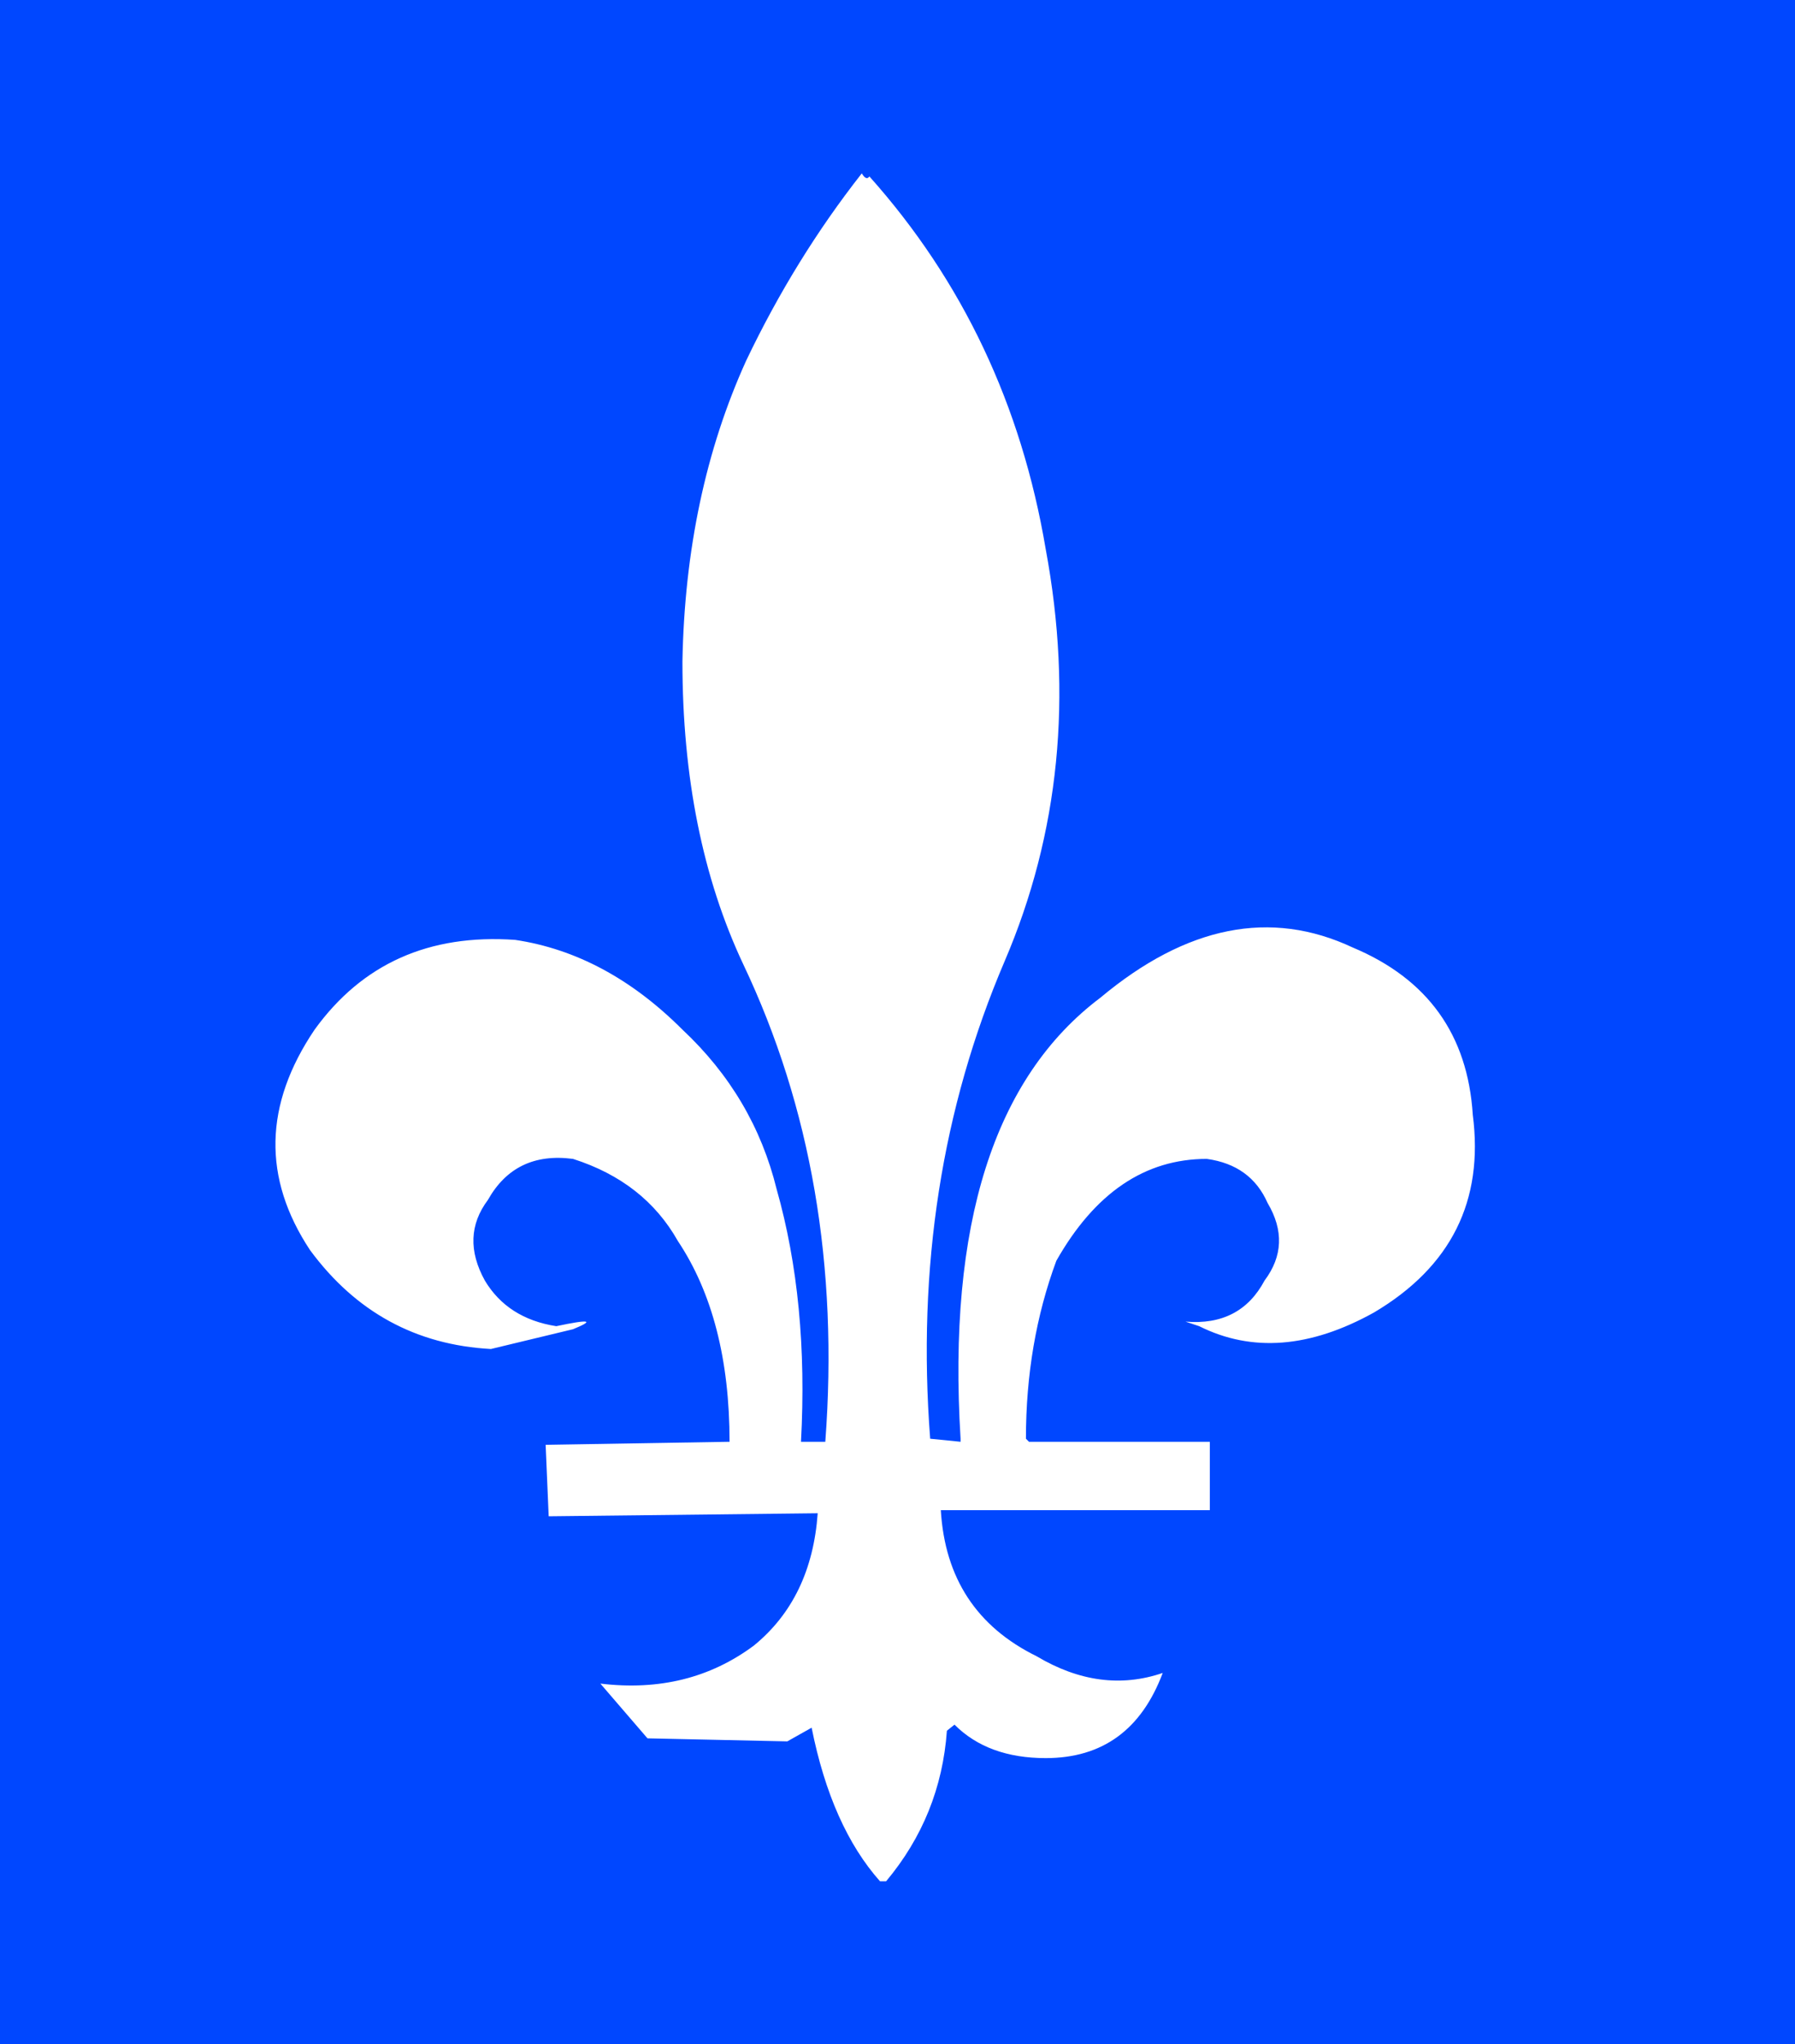
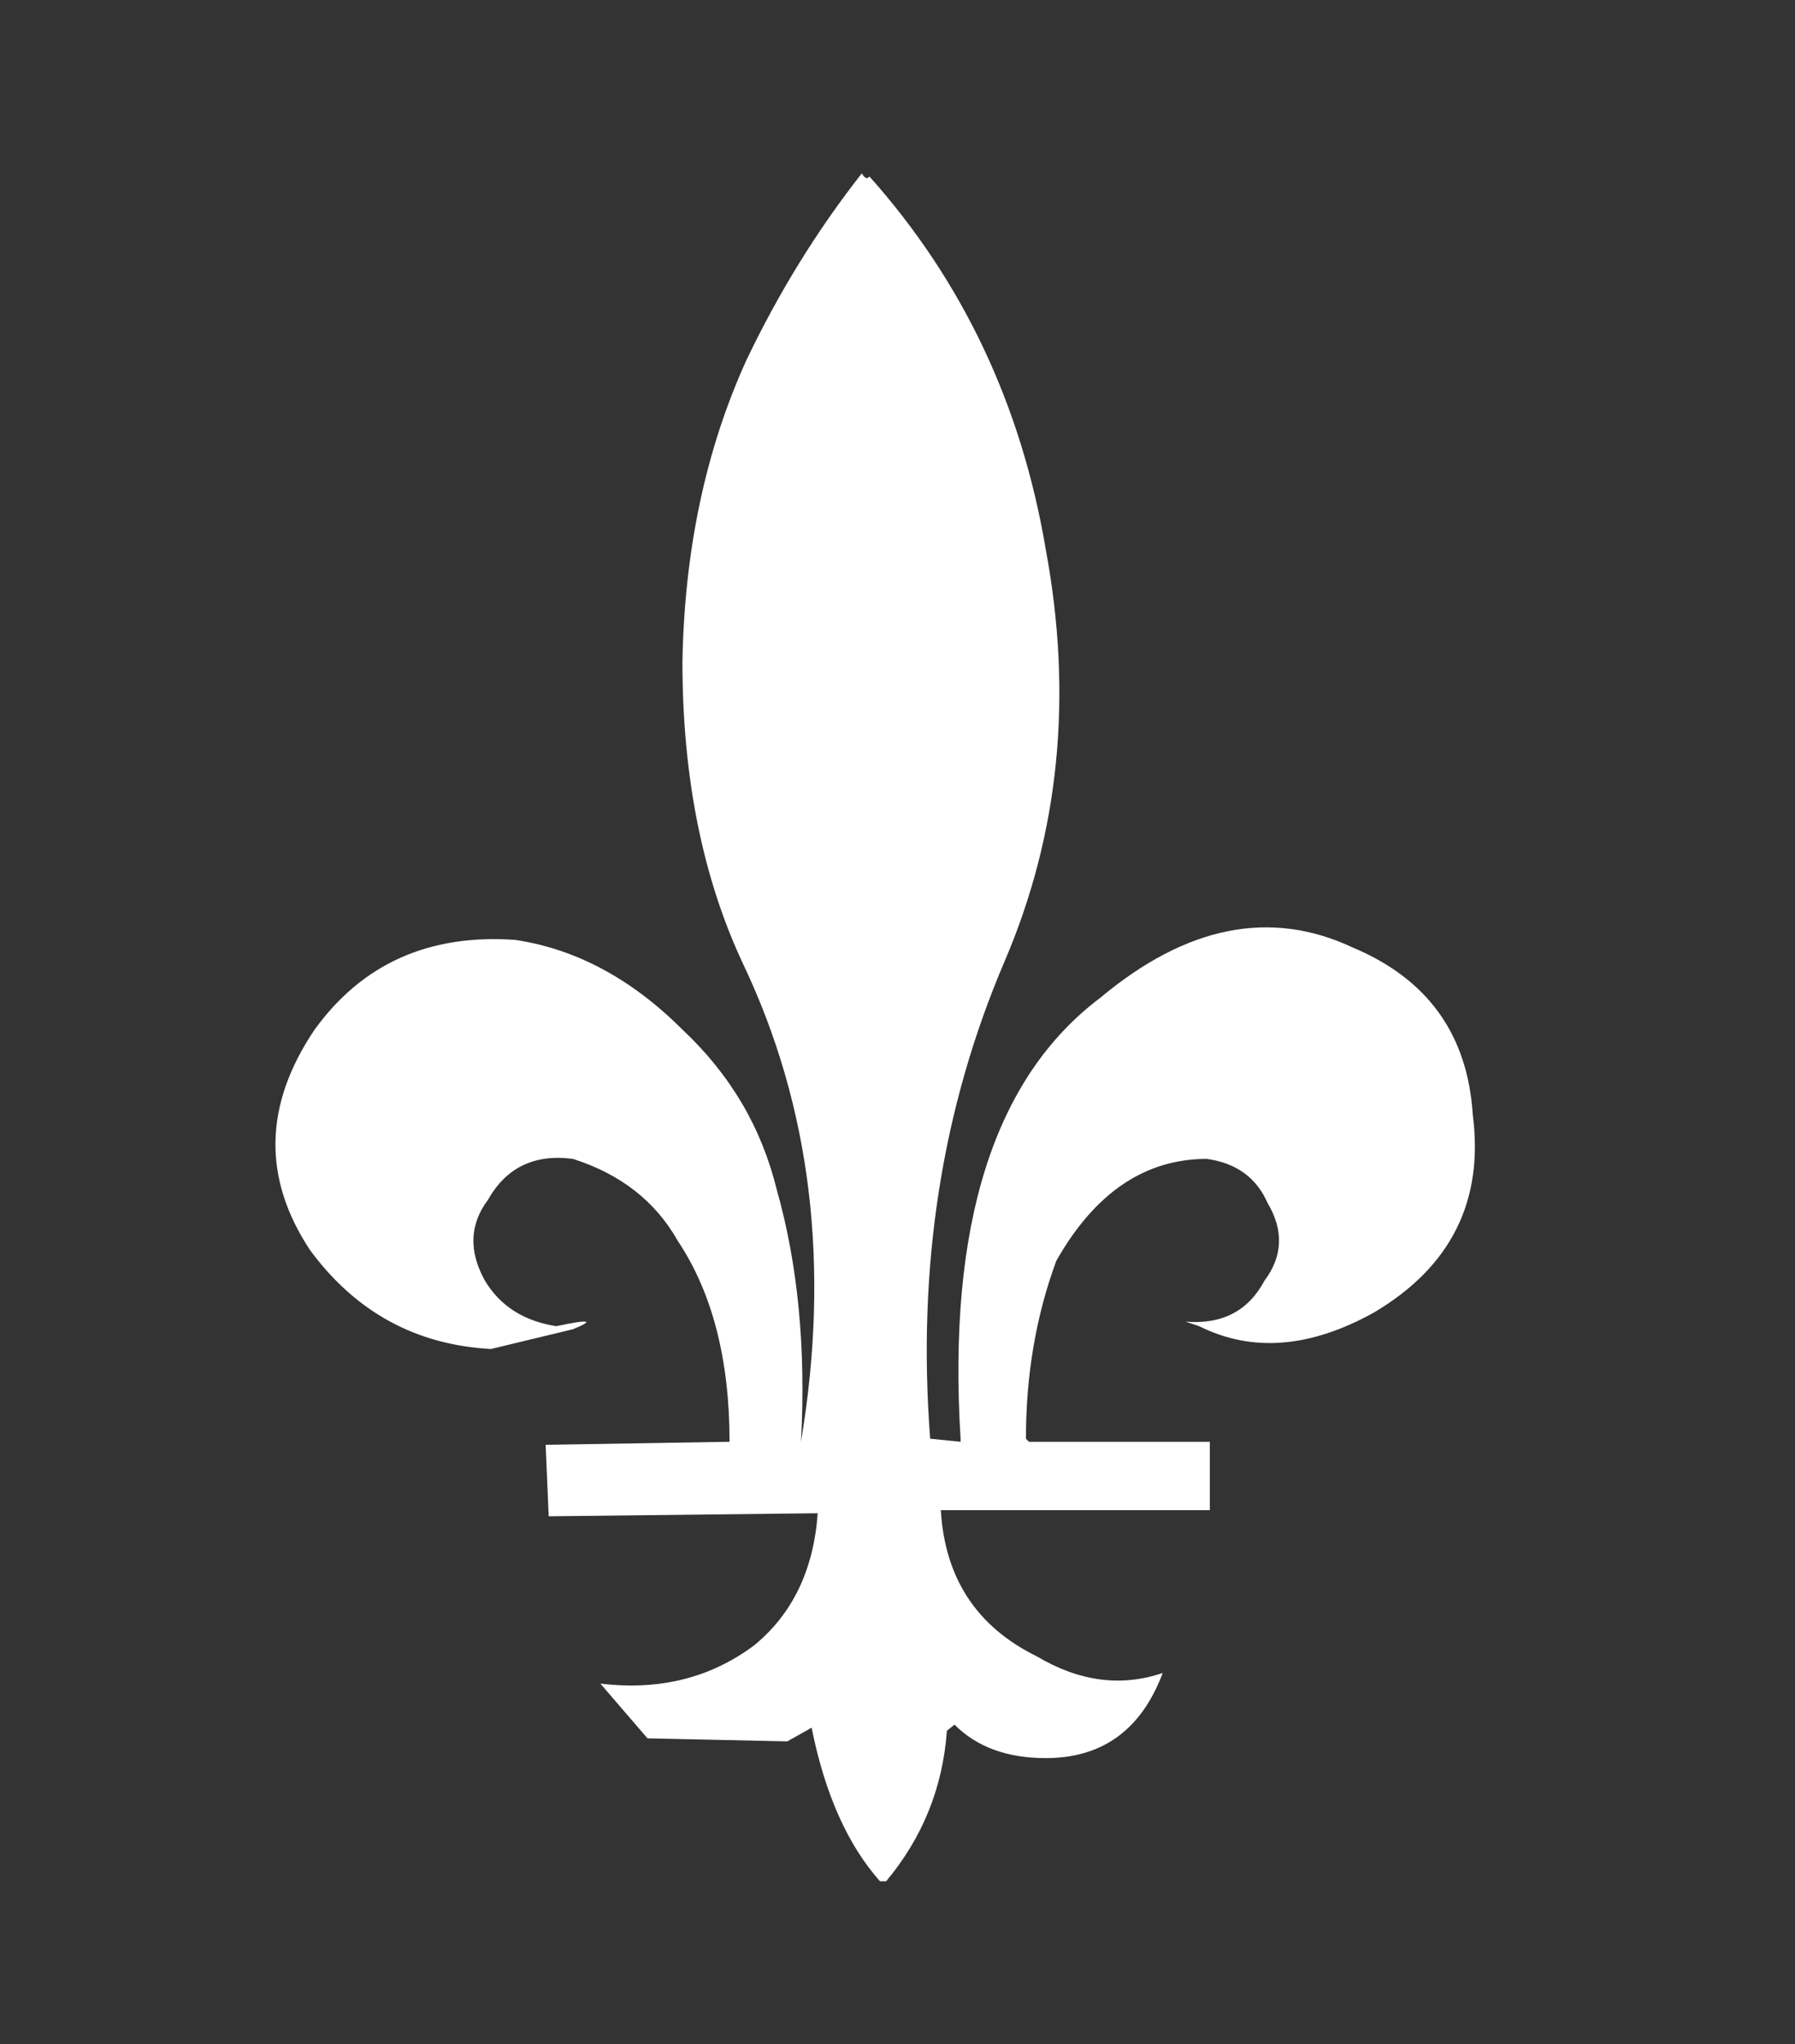
<svg xmlns="http://www.w3.org/2000/svg" height="67.2px" width="59.05px">
  <rect width="100%" height="100%" fill="#333333" stroke="none" />
  <g transform="matrix(1.0, 0.0, 0.0, 1.0, 10.75, 29.65)">
-     <path d="M48.3 37.55 L-10.75 37.55 -10.75 -29.65 48.3 -29.65 48.3 37.55" fill="#0047ff" fill-rule="evenodd" stroke="none" />
-     <path d="M17.85 -23.85 Q22.45 -18.7 23.65 -11.6 25.0 -4.35 22.3 1.95 19.2 9.2 19.85 17.65 L20.85 17.75 20.85 17.65 Q20.2 7.1 25.45 3.15 29.7 -0.4 33.75 1.5 37.45 3.05 37.7 7.0 38.25 11.25 34.45 13.5 31.3 15.25 28.7 13.95 L28.25 13.8 Q30.05 13.95 30.85 12.45 31.75 11.25 30.95 9.9 30.4 8.65 28.95 8.45 25.9 8.45 24.0 11.8 23.0 14.5 23.0 17.65 L23.1 17.75 29.05 17.75 29.05 20.0 20.2 20.0 Q20.4 23.35 23.35 24.8 25.45 26.05 27.5 25.35 26.45 28.15 23.65 28.15 21.75 28.15 20.65 27.05 L20.4 27.25 Q20.2 30.05 18.4 32.2 L18.2 32.2 Q16.6 30.4 15.95 27.15 L15.15 27.6 10.55 27.5 9.0 25.7 Q11.9 26.05 14.05 24.45 15.95 22.9 16.15 20.1 L7.3 20.2 7.2 17.85 13.25 17.75 Q13.25 13.7 11.55 11.15 10.45 9.2 8.1 8.45 6.2 8.2 5.3 9.8 4.4 11.0 5.2 12.45 5.95 13.7 7.55 13.95 9.2 13.6 8.1 14.05 L5.4 14.7 Q1.7 14.5 -0.55 11.45 -2.9 7.9 -0.4 4.2 1.95 0.95 6.2 1.25 9.2 1.7 11.7 4.2 14.05 6.4 14.8 9.45 15.85 13.15 15.6 17.75 L16.4 17.75 Q17.05 9.1 13.7 2.05 11.7 -2.2 11.7 -7.9 11.8 -13.4 13.8 -17.8 15.4 -21.15 17.6 -23.95 17.75 -23.7 17.85 -23.85" fill="#ffffff" fill-rule="evenodd" stroke="none" />
+     <path d="M17.85 -23.85 Q22.45 -18.7 23.65 -11.6 25.0 -4.35 22.3 1.95 19.2 9.2 19.85 17.65 L20.85 17.75 20.85 17.65 Q20.2 7.1 25.45 3.15 29.7 -0.4 33.75 1.5 37.45 3.05 37.7 7.0 38.25 11.25 34.45 13.5 31.3 15.25 28.7 13.95 L28.25 13.8 Q30.05 13.95 30.85 12.45 31.75 11.25 30.95 9.9 30.4 8.65 28.95 8.45 25.9 8.45 24.0 11.8 23.0 14.5 23.0 17.65 L23.1 17.75 29.05 17.75 29.05 20.0 20.2 20.0 Q20.4 23.35 23.35 24.8 25.45 26.05 27.5 25.35 26.45 28.15 23.65 28.15 21.75 28.15 20.65 27.05 L20.4 27.25 Q20.2 30.05 18.4 32.2 L18.2 32.2 Q16.6 30.4 15.95 27.15 L15.15 27.6 10.55 27.5 9.0 25.7 Q11.9 26.05 14.05 24.45 15.95 22.9 16.15 20.1 L7.3 20.2 7.2 17.85 13.25 17.75 Q13.25 13.7 11.55 11.15 10.45 9.2 8.1 8.45 6.2 8.2 5.3 9.8 4.4 11.0 5.2 12.45 5.95 13.7 7.55 13.95 9.2 13.6 8.1 14.05 L5.4 14.7 Q1.7 14.5 -0.55 11.45 -2.9 7.9 -0.4 4.2 1.95 0.95 6.2 1.25 9.2 1.7 11.7 4.2 14.05 6.4 14.8 9.45 15.85 13.15 15.6 17.75 Q17.05 9.1 13.7 2.05 11.7 -2.2 11.7 -7.9 11.8 -13.4 13.8 -17.8 15.4 -21.15 17.6 -23.95 17.75 -23.7 17.85 -23.85" fill="#ffffff" fill-rule="evenodd" stroke="none" />
  </g>
</svg>